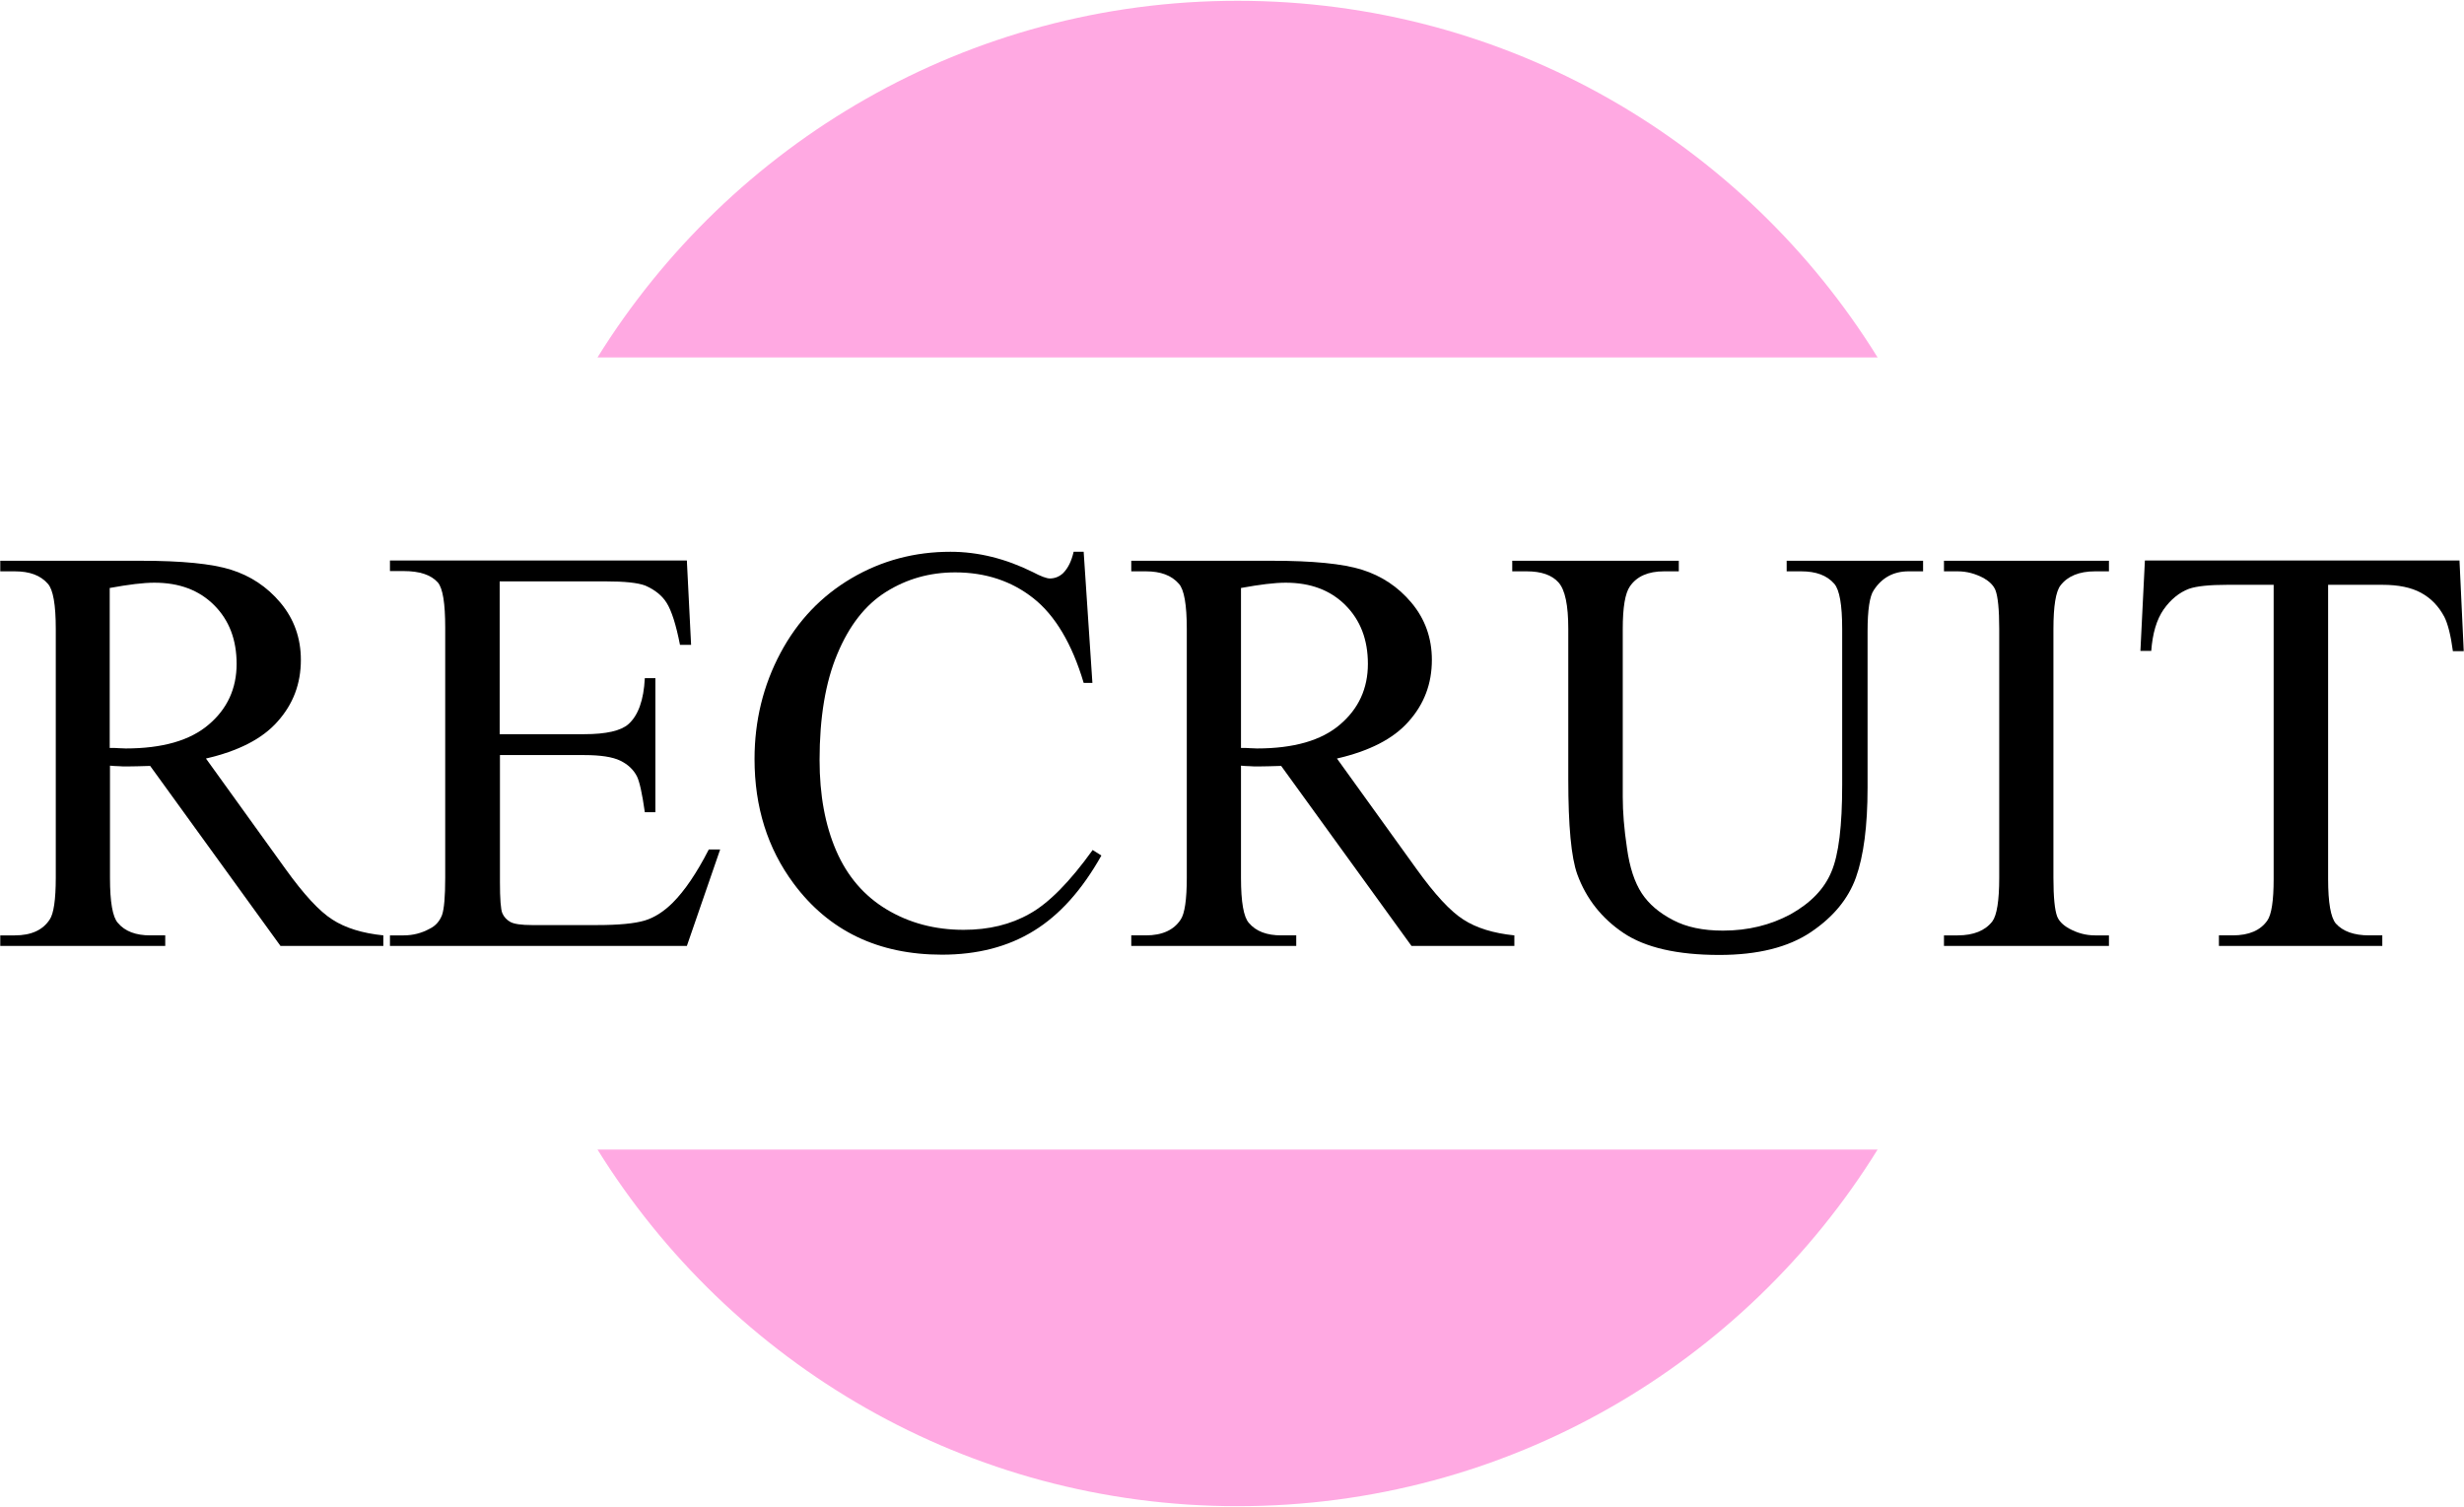
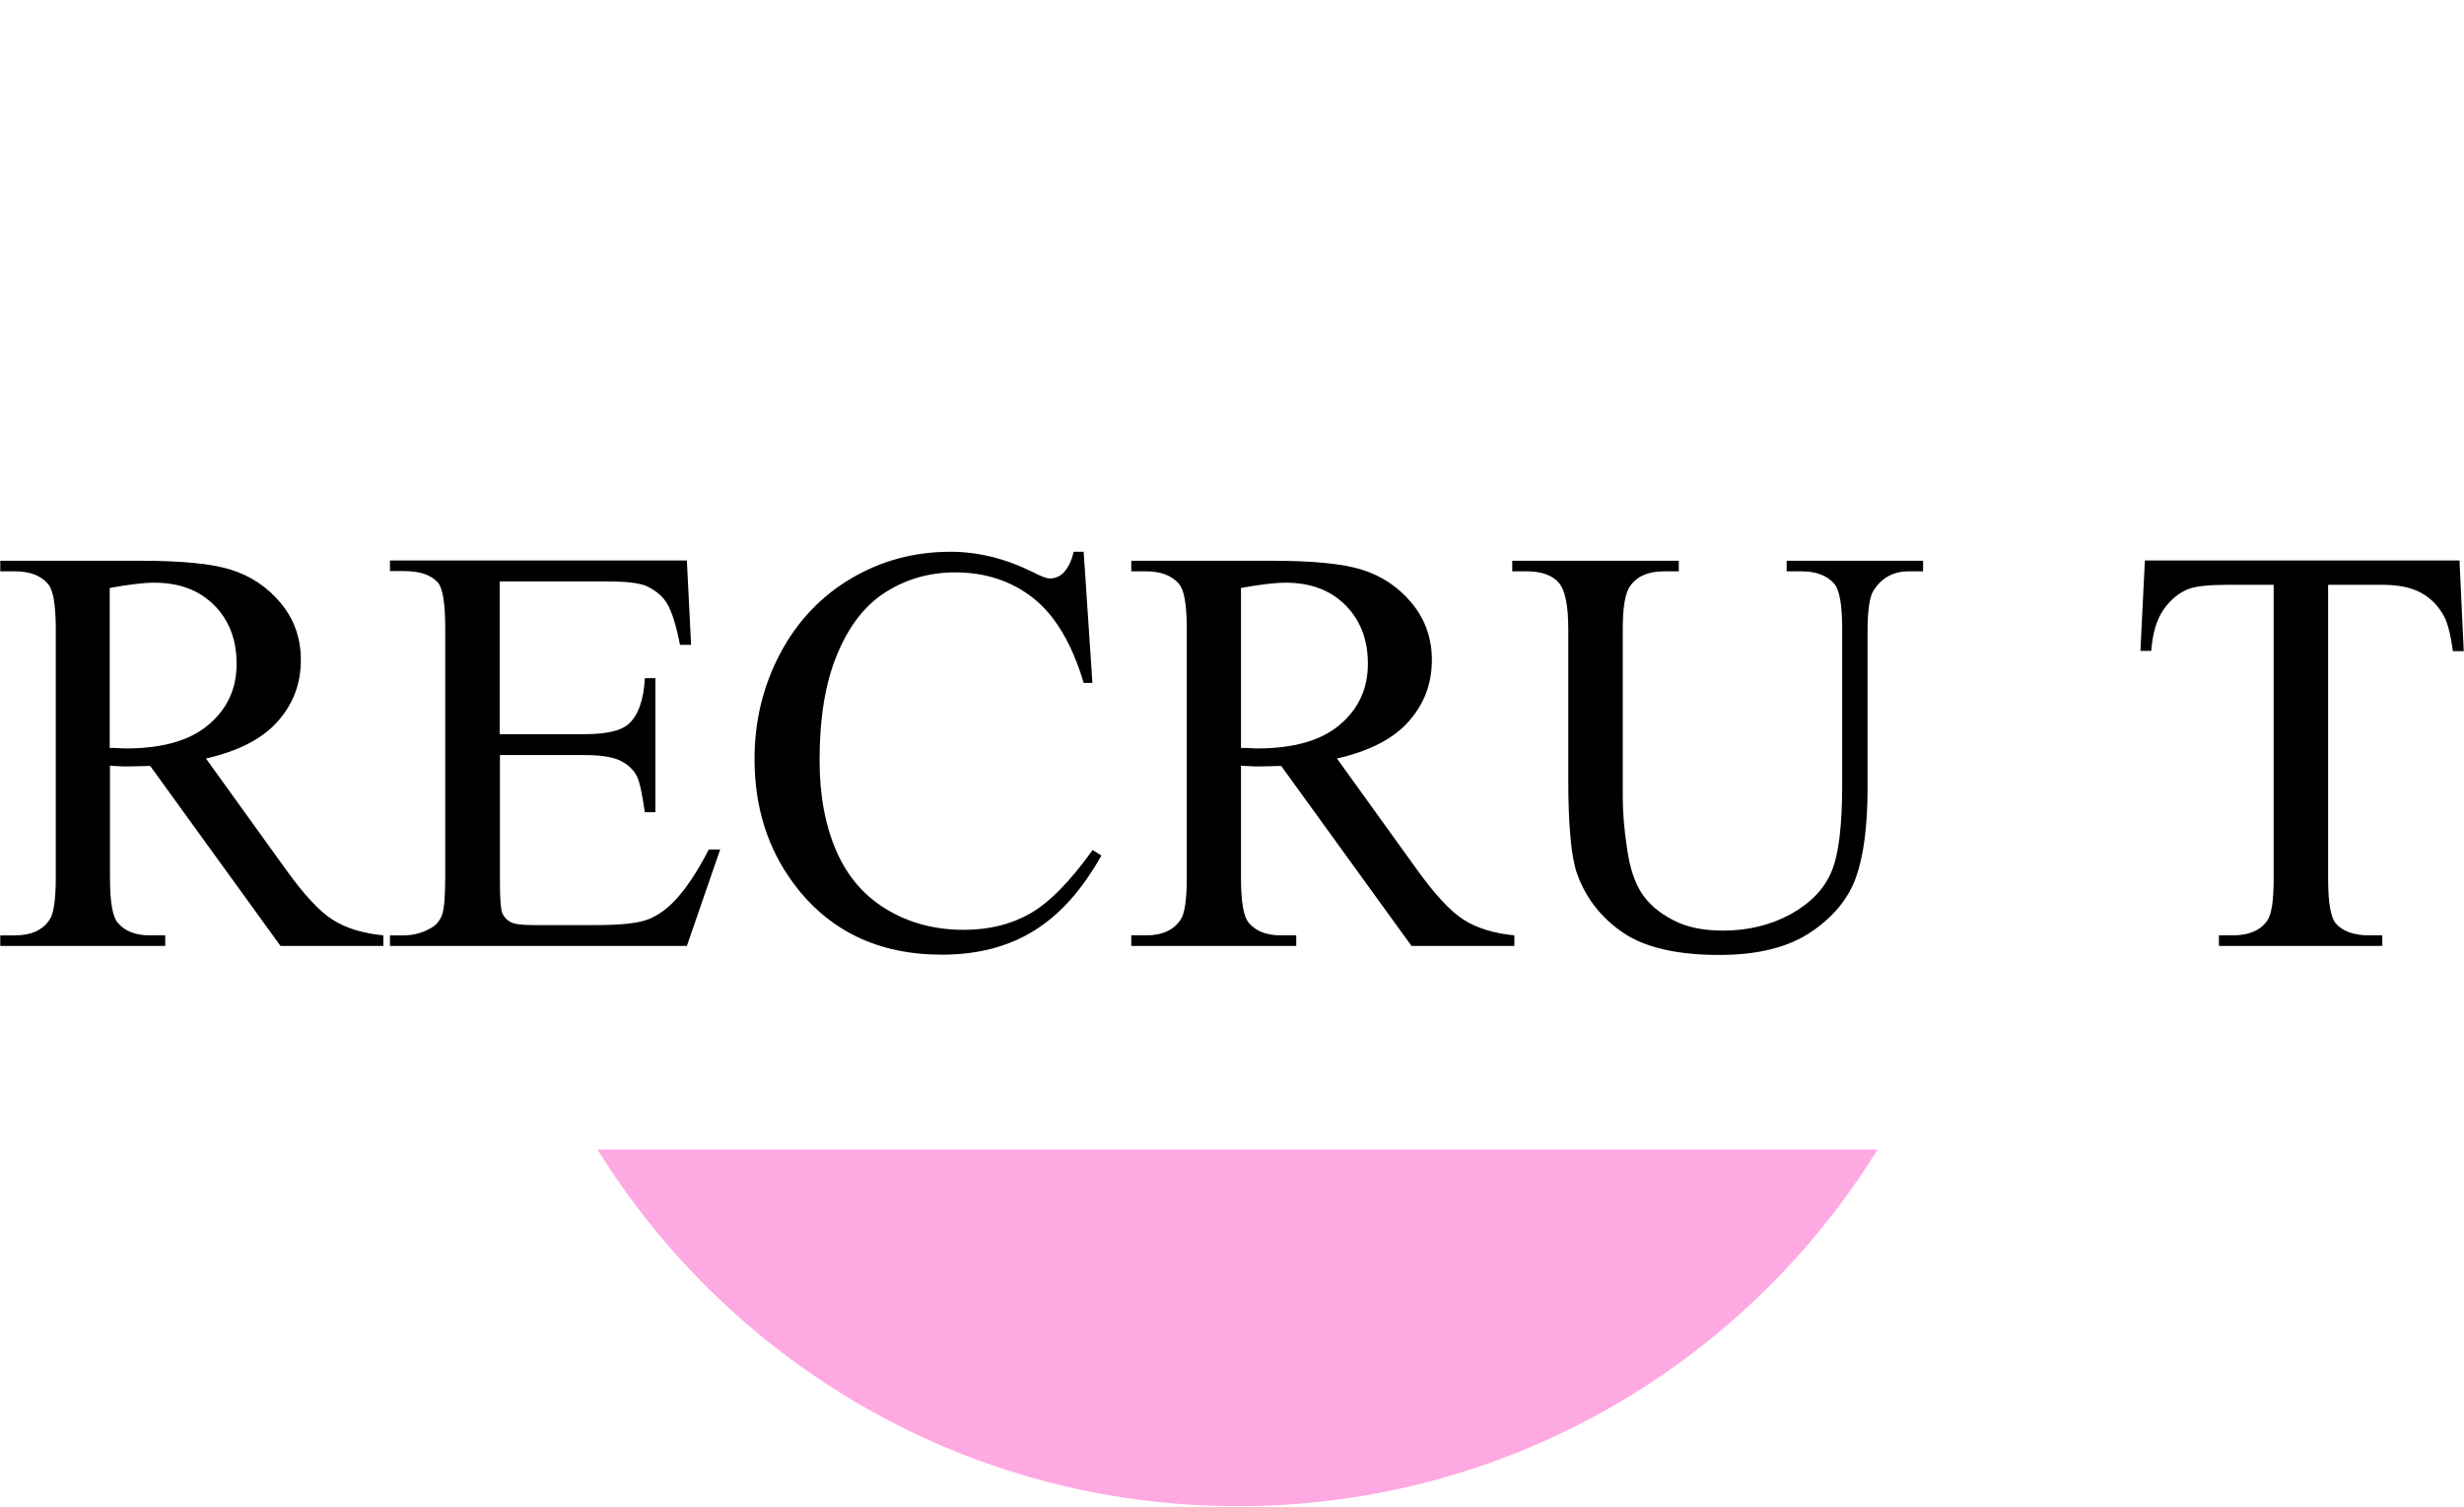
<svg xmlns="http://www.w3.org/2000/svg" version="1.1" id="レイヤー_1" x="0px" y="0px" width="932px" height="570px" viewBox="0 0 932 570" style="enable-background:new 0 0 932 570;" xml:space="preserve">
  <style type="text/css">
	.st0{fill:#FFA9E2;}
</style>
  <g>
    <g>
      <path class="st0" d="M468.1,569.7c102.3,0,191.9-53.9,242.1-134.9H226C276.3,515.8,365.9,569.7,468.1,569.7z" />
-       <path class="st0" d="M468.1,0.3C365.9,0.3,276.3,54.2,226,135.2h484.2C660,54.2,570.4,0.3,468.1,0.3z" />
    </g>
    <g>
      <g>
        <path d="M145,357.8h-38.9l-49.3-68.1c-3.7,0.1-6.6,0.2-8.9,0.2c-0.9,0-1.9,0-3-0.1c-1.1,0-2.2-0.1-3.3-0.2V332     c0,9.2,1,14.9,3,17.1c2.7,3.2,6.8,4.7,12.2,4.7h5.7v4H0.1v-4h5.5c6.2,0,10.6-2,13.2-6c1.5-2.2,2.3-7.5,2.3-15.8v-94.1     c0-9.2-1-14.9-3-17.1c-2.8-3.2-6.9-4.7-12.5-4.7H0.1v-4h53.1c15.5,0,26.9,1.1,34.2,3.4c7.3,2.3,13.6,6.4,18.7,12.5     s7.7,13.3,7.7,21.6c0,9-2.9,16.7-8.8,23.3c-5.8,6.6-14.9,11.2-27.1,14l30.1,41.8c6.9,9.6,12.8,16,17.7,19.1     c4.9,3.2,11.4,5.2,19.3,6L145,357.8L145,357.8z M41.5,282.9c1.4,0,2.5,0,3.5,0.1c1,0,1.8,0.1,2.5,0.1c13.9,0,24.4-3,31.4-9     c7.1-6,10.6-13.7,10.6-23c0-9.1-2.8-16.5-8.5-22.2s-13.2-8.5-22.6-8.5c-4.2,0-9.8,0.7-16.9,2V282.9z" />
        <path d="M189,220.1v57.6h32c8.3,0,13.9-1.3,16.7-3.8c3.7-3.3,5.8-9.1,6.2-17.4h4v50.7h-4c-1-7.1-2-11.6-3-13.6     c-1.3-2.5-3.4-4.5-6.3-5.9c-2.9-1.4-7.4-2.1-13.5-2.1h-32v48c0,6.4,0.3,10.4,0.9,11.8c0.6,1.4,1.6,2.5,3,3.3s4.2,1.2,8.2,1.2     h24.7c8.2,0,14.2-0.6,17.9-1.7s7.3-3.4,10.7-6.8c4.4-4.4,9-11.1,13.6-20.1h4.3l-12.6,36.5H147.5v-4h5.2c3.4,0,6.7-0.8,9.8-2.5     c2.3-1.1,3.8-2.9,4.7-5.2c0.8-2.3,1.2-7,1.2-14.1v-94.6c0-9.2-0.9-14.9-2.8-17.1c-2.6-2.9-6.9-4.3-12.9-4.3h-5.2v-4h112.3     l1.6,31.9h-4.2c-1.5-7.7-3.2-12.9-5-15.8c-1.8-2.9-4.5-5-8.1-6.6c-2.9-1.1-7.9-1.6-15.1-1.6h-40V220.1z" />
        <path d="M409.9,208.8l3.3,49.5h-3.3c-4.4-14.8-10.8-25.5-19-32s-18.1-9.8-29.6-9.8c-9.7,0-18.4,2.5-26.2,7.4     c-7.8,4.9-13.9,12.7-18.4,23.5c-4.5,10.7-6.7,24.1-6.7,40.1c0,13.2,2.1,24.6,6.3,34.3c4.2,9.7,10.6,17.1,19.1,22.2     s18.2,7.7,29.1,7.7c9.5,0,17.8-2,25-6.1c7.2-4,15.2-12.1,23.8-24.1l3.3,2.1c-7.3,13-15.8,22.5-25.6,28.5c-9.7,6-21.3,9-34.7,9     c-24.1,0-42.8-9-56.1-26.9c-9.9-13.3-14.8-29-14.8-47.1c0-14.5,3.3-27.9,9.8-40.1c6.5-12.2,15.5-21.6,26.9-28.3s23.9-10,37.4-10     c10.5,0,20.9,2.6,31.2,7.7c3,1.6,5.2,2.4,6.4,2.4c1.9,0,3.6-0.7,5-2c1.9-1.9,3.2-4.6,4-8.1h3.8V208.8z" />
        <path d="M572.8,357.8h-38.9l-49.3-68.1c-3.7,0.1-6.6,0.2-8.9,0.2c-0.9,0-1.9,0-3-0.1c-1.1,0-2.2-0.1-3.3-0.2V332     c0,9.2,1,14.9,3,17.1c2.7,3.2,6.8,4.7,12.2,4.7h5.7v4h-62.4v-4h5.5c6.2,0,10.6-2,13.2-6c1.5-2.2,2.3-7.5,2.3-15.8v-94.1     c0-9.2-1-14.9-3-17.1c-2.8-3.2-6.9-4.7-12.5-4.7h-5.5v-4H481c15.5,0,26.9,1.1,34.2,3.4c7.3,2.3,13.6,6.4,18.7,12.5     c5.1,6.1,7.7,13.3,7.7,21.6c0,9-2.9,16.7-8.8,23.3c-5.8,6.6-14.9,11.2-27.1,14l30.1,41.8c6.9,9.6,12.8,16,17.7,19.1     c4.9,3.2,11.4,5.2,19.3,6L572.8,357.8L572.8,357.8z M469.4,282.9c1.4,0,2.5,0,3.5,0.1c1,0,1.8,0.1,2.5,0.1c13.9,0,24.4-3,31.4-9     c7.1-6,10.6-13.7,10.6-23c0-9.1-2.8-16.5-8.5-22.2s-13.2-8.5-22.6-8.5c-4.2,0-9.8,0.7-16.9,2L469.4,282.9L469.4,282.9z" />
        <path d="M675.8,216.1v-4h51.6v4h-5.5c-5.7,0-10.1,2.4-13.2,7.2c-1.5,2.2-2.3,7.4-2.3,15.5v59.1c0,14.6-1.5,25.9-4.4,34     s-8.6,15-17.1,20.7s-20,8.6-34.6,8.6c-15.9,0-28-2.8-36.2-8.3S600,340,596.6,330.7c-2.3-6.4-3.4-18.3-3.4-35.9v-56.9     c0-9-1.2-14.8-3.7-17.6s-6.5-4.2-12-4.2H572v-4h63v4h-5.6c-6,0-10.3,1.9-12.9,5.7c-1.8,2.6-2.7,7.9-2.7,16.1v63.5     c0,5.7,0.5,12.1,1.6,19.4c1,7.3,2.9,13,5.6,17.1c2.7,4.1,6.6,7.4,11.8,10.1c5.1,2.7,11.4,4,18.9,4c9.5,0,18-2.1,25.6-6.2     c7.5-4.2,12.7-9.5,15.4-16c2.8-6.5,4.1-17.5,4.1-32.9v-59c0-9.1-1-14.8-3-17.1c-2.8-3.2-6.9-4.7-12.5-4.7L675.8,216.1     L675.8,216.1z" />
-         <path d="M797.7,353.8v4h-62.4v-4h5.2c6,0,10.4-1.8,13.1-5.3c1.7-2.3,2.6-7.8,2.6-16.5v-94.1c0-7.4-0.5-12.2-1.4-14.6     c-0.7-1.8-2.2-3.3-4.4-4.6c-3.2-1.7-6.4-2.6-9.9-2.6h-5.2v-4h62.4v4h-5.3c-5.9,0-10.3,1.8-13,5.3c-1.8,2.3-2.7,7.8-2.7,16.5V332     c0,7.4,0.5,12.2,1.4,14.6c0.7,1.8,2.2,3.3,4.5,4.6c3.1,1.7,6.3,2.6,9.8,2.6L797.7,353.8L797.7,353.8z" />
        <path d="M930.3,212.1l1.6,34.2h-4.1c-0.8-6-1.9-10.3-3.2-12.9c-2.2-4.2-5.2-7.2-8.9-9.2s-8.5-3-14.6-3h-20.5v111.3     c0,9,1,14.5,2.9,16.8c2.7,3,6.9,4.5,12.6,4.5h5v4h-61.8v-4h5.2c6.2,0,10.5-1.9,13.1-5.6c1.6-2.3,2.4-7.5,2.4-15.7V221.2h-17.5     c-6.8,0-11.6,0.5-14.5,1.5c-3.7,1.4-6.9,4-9.6,7.8c-2.7,3.9-4.2,9.1-4.7,15.7h-4.1l1.7-34.2h119V212.1z" />
      </g>
    </g>
  </g>
</svg>